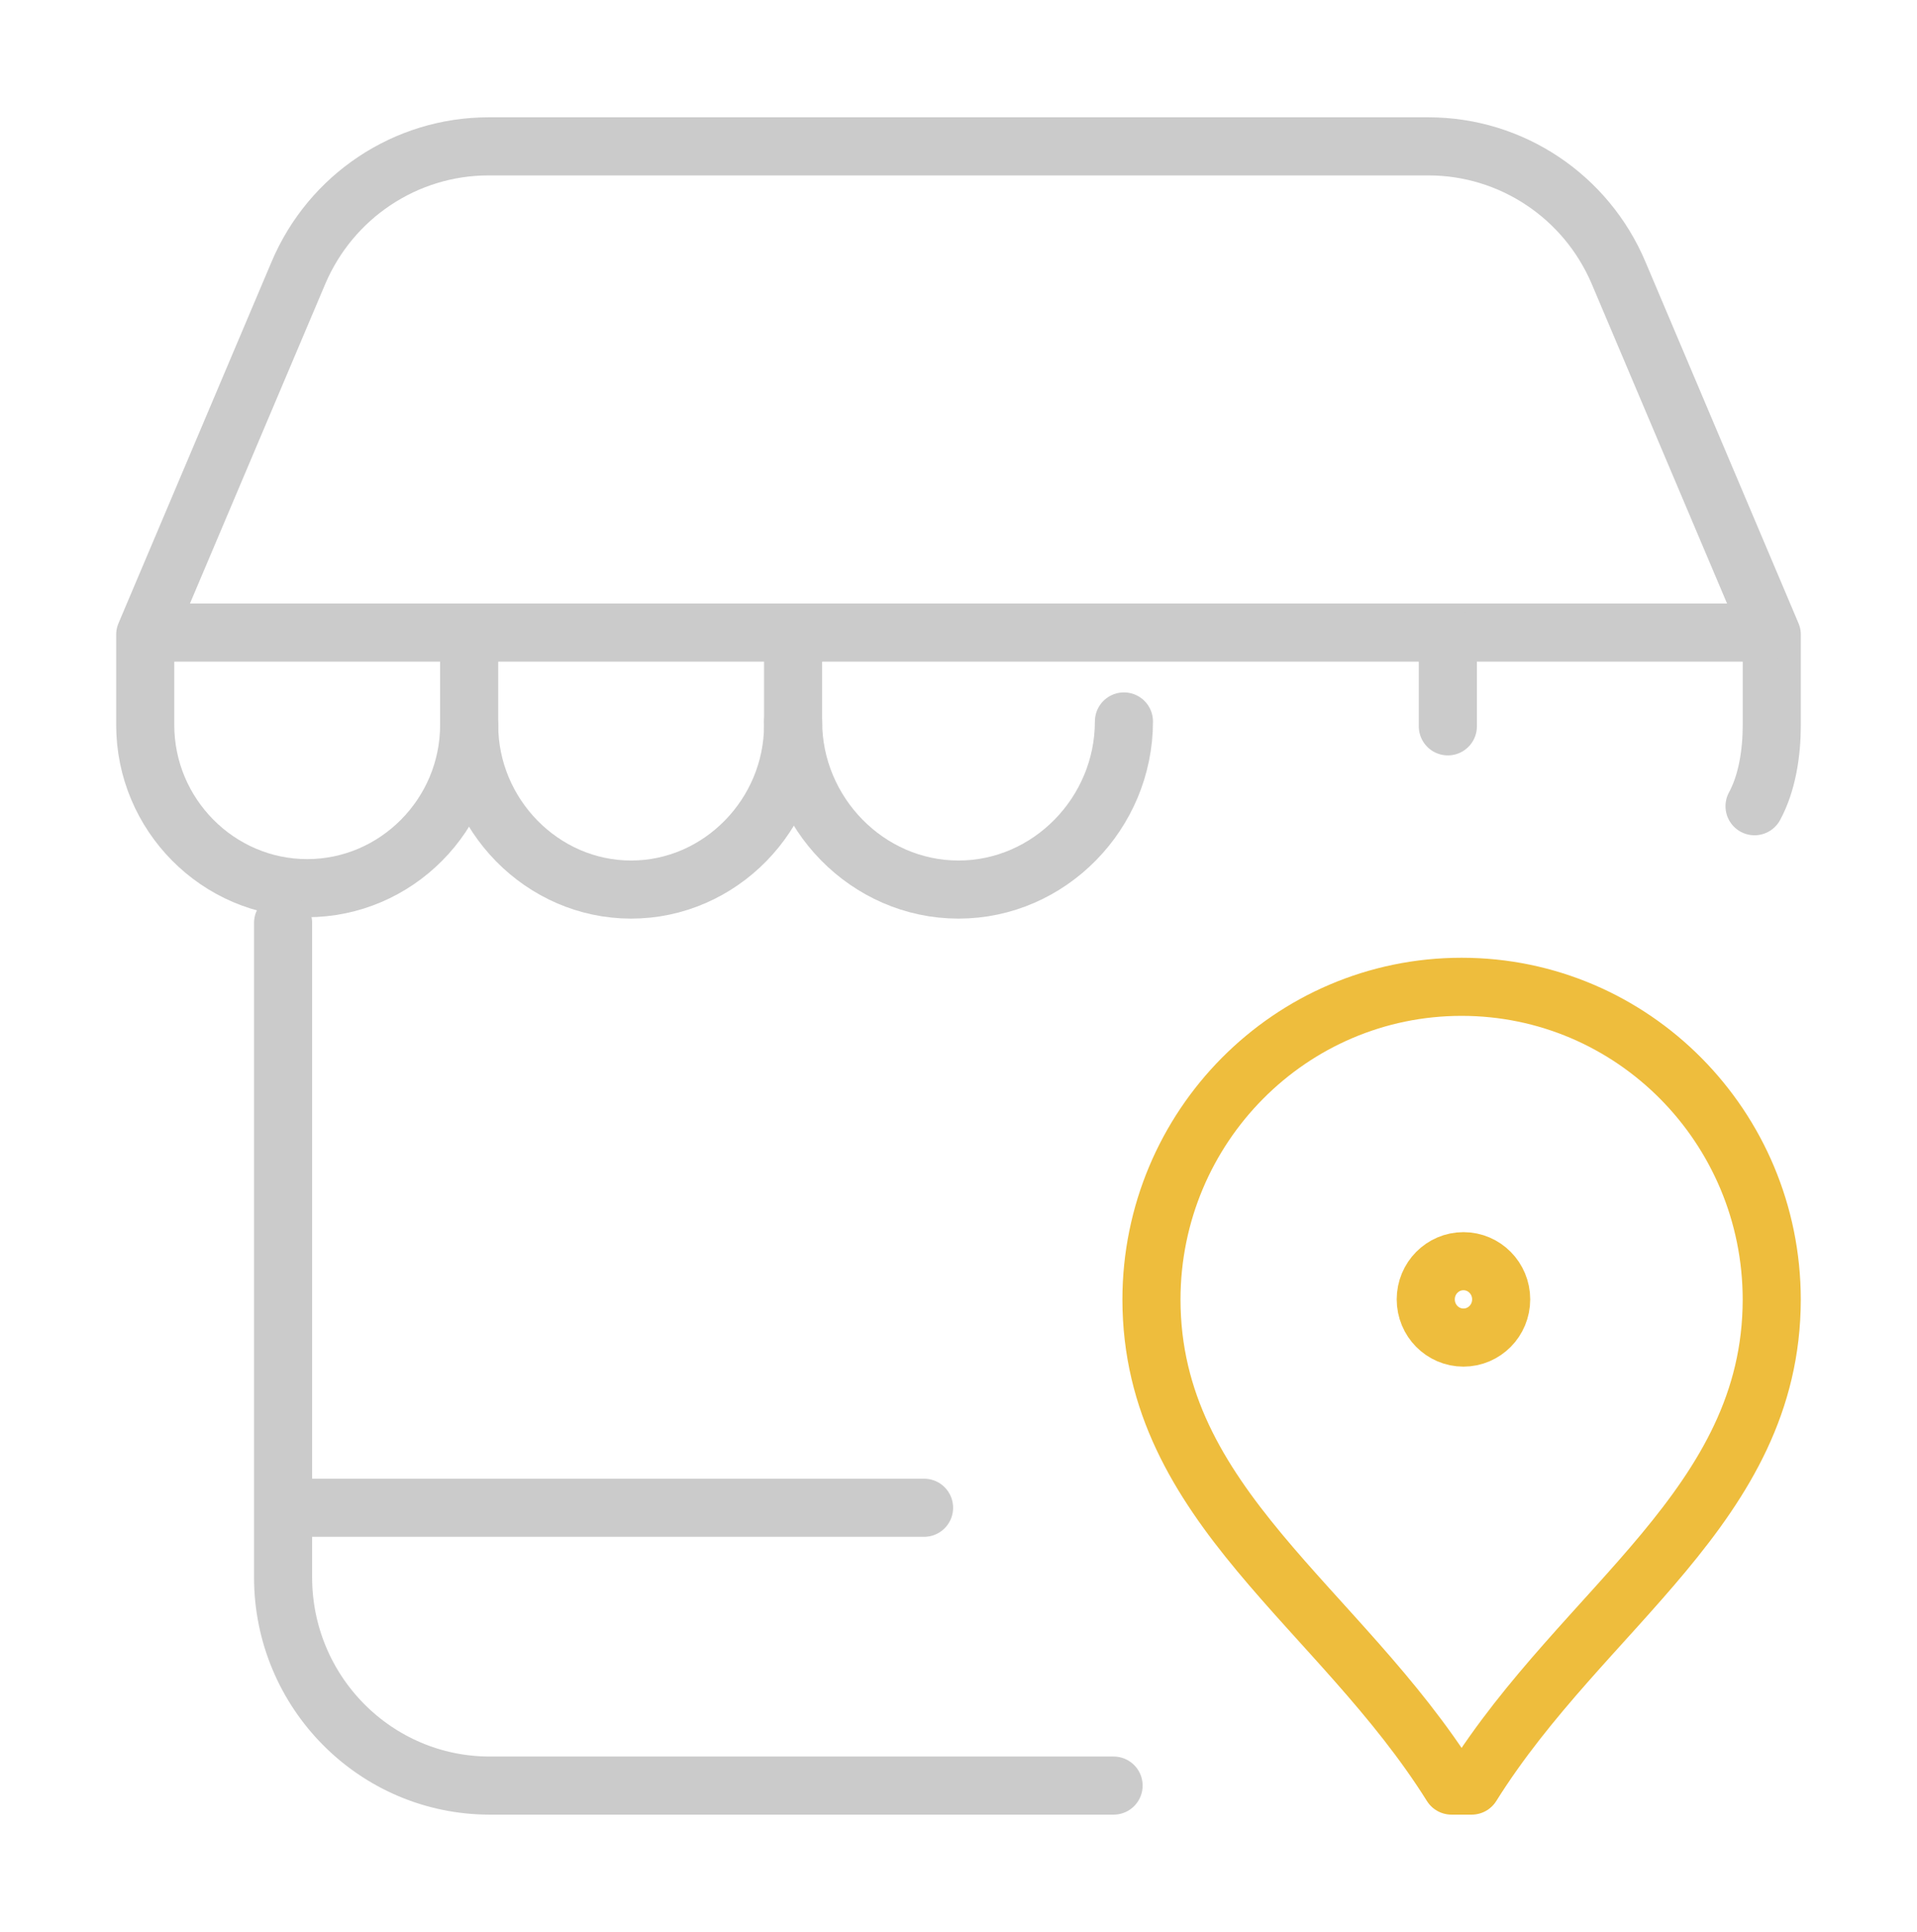
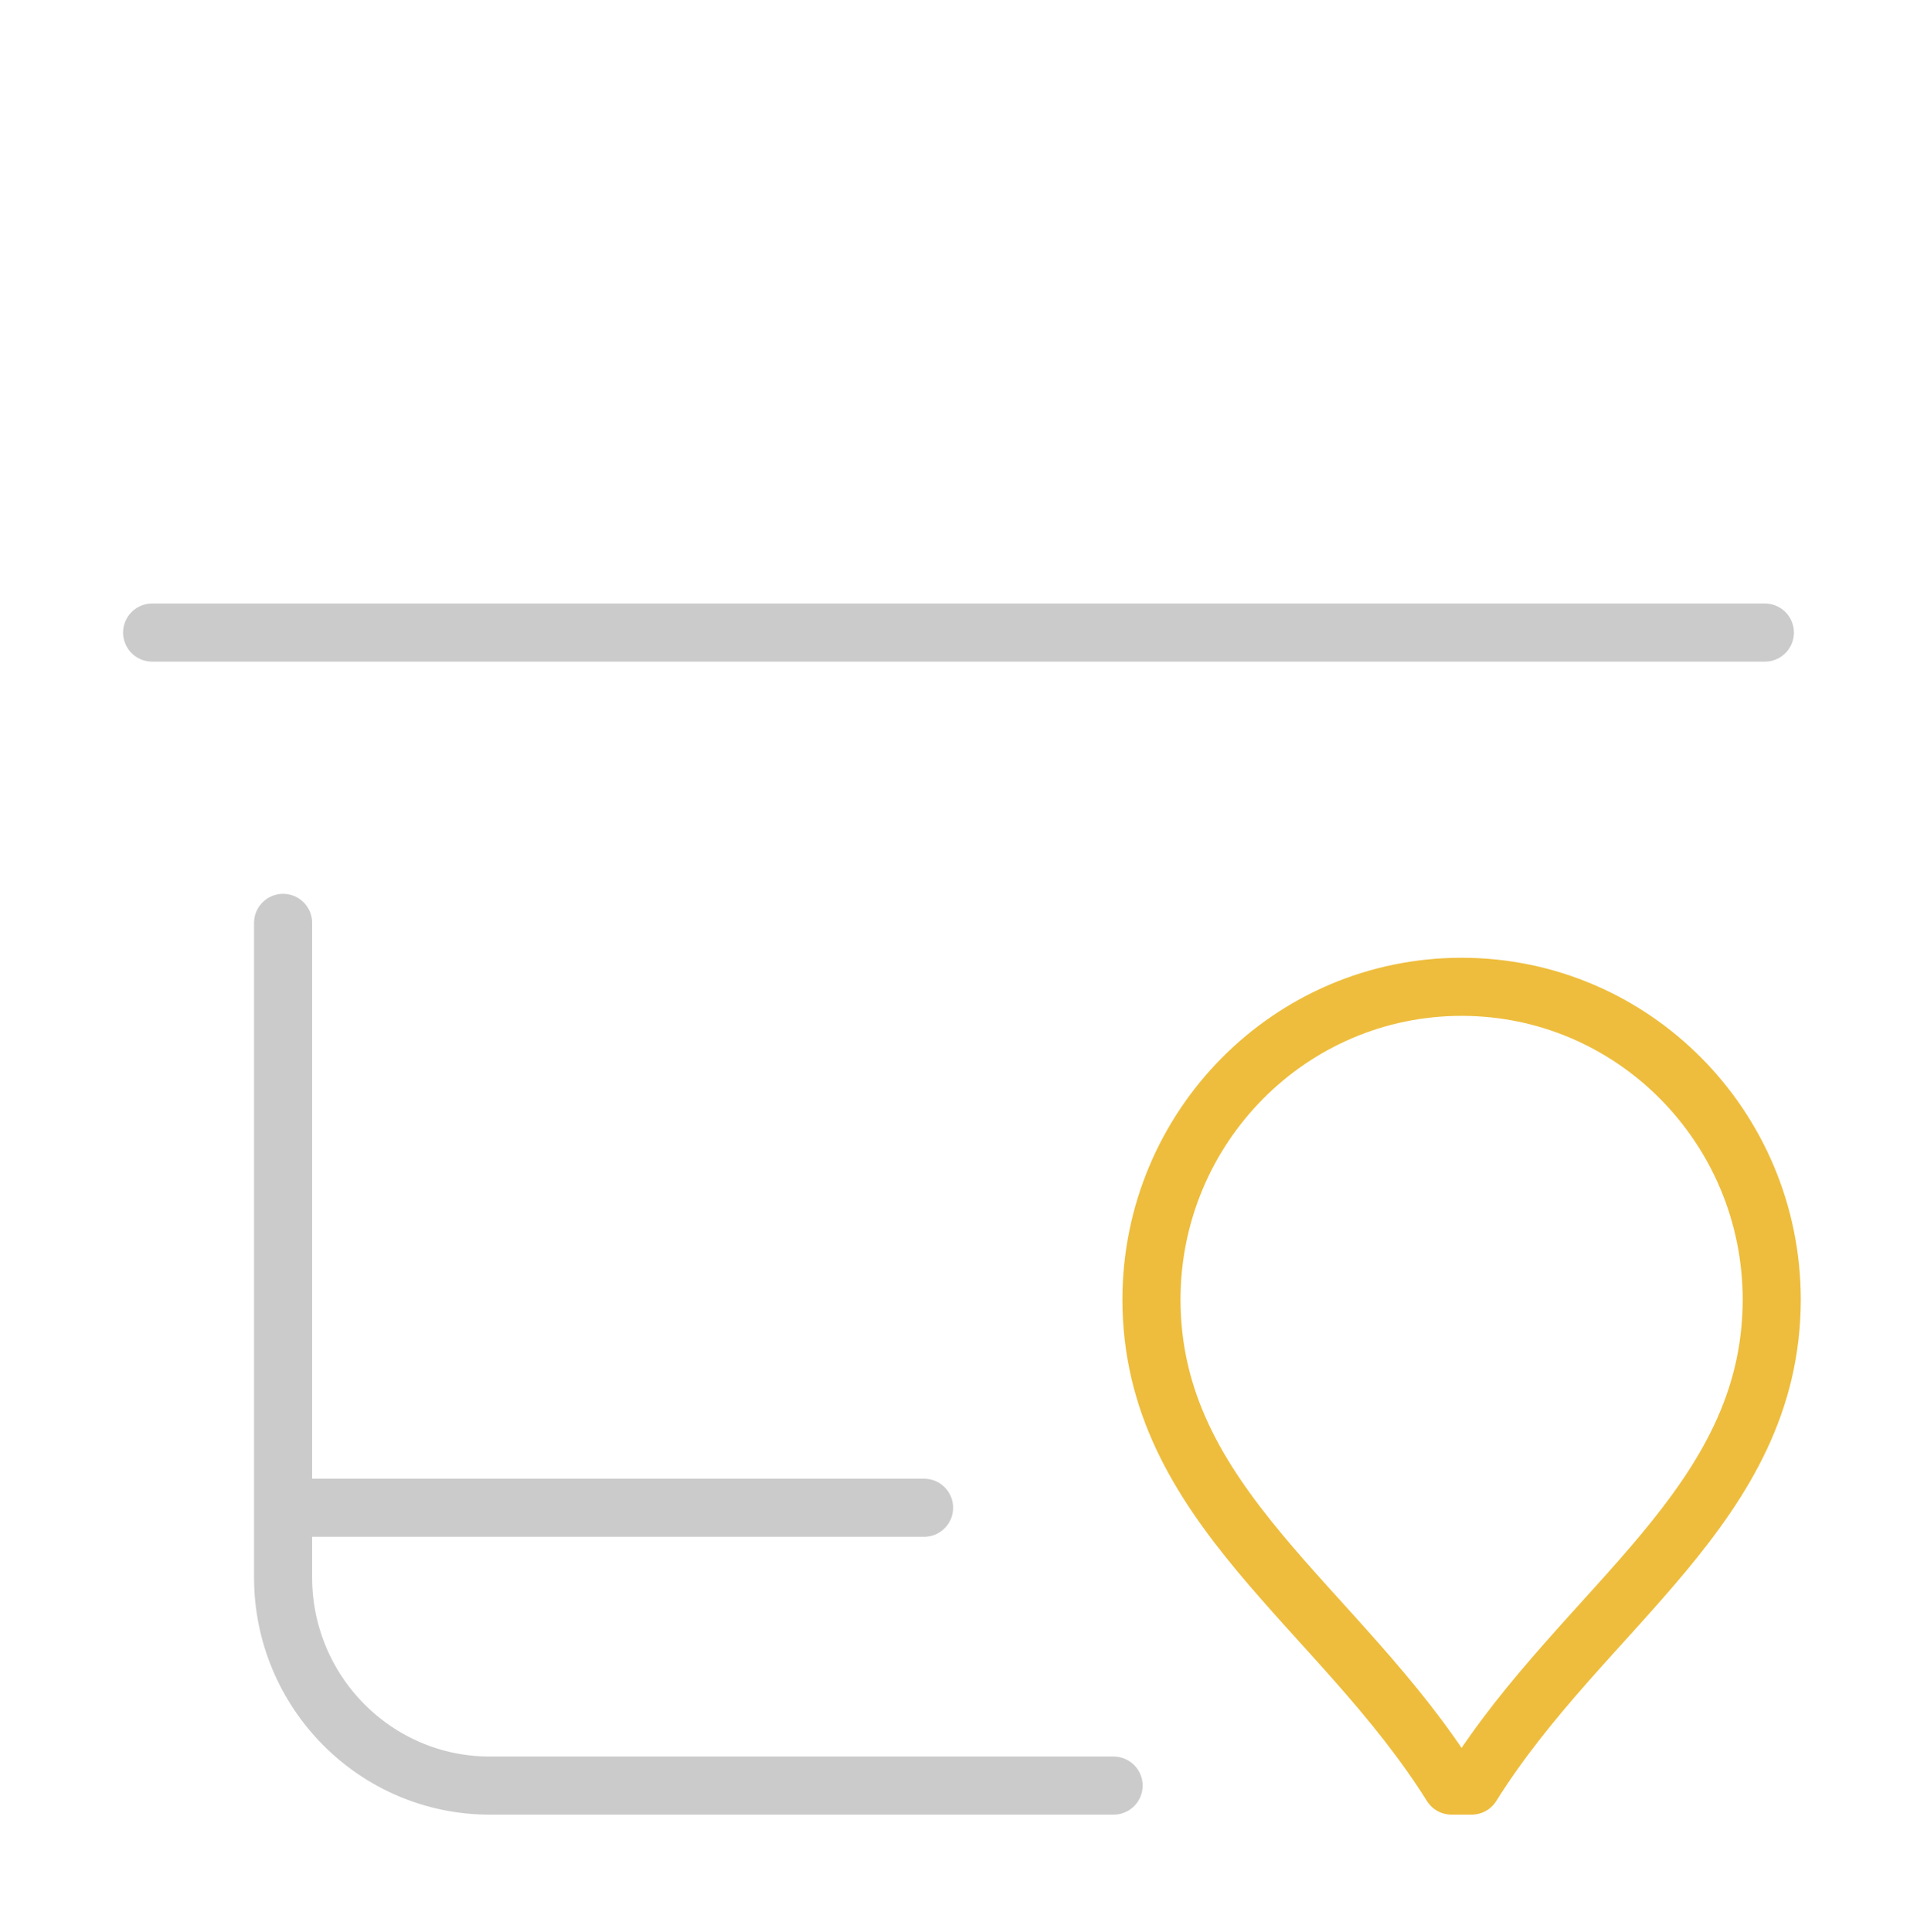
<svg xmlns="http://www.w3.org/2000/svg" width="132" height="133" viewBox="0 0 132 133" fill="none">
-   <path d="M99.949 122.924C92.215 110.575 79.3 103.637 79.286 89.462C79.3 77.571 88.856 67.934 100.642 67.934C112.428 67.934 121.984 77.571 121.998 89.462C121.984 103.637 109.069 110.575 101.335 122.924H99.949Z" stroke="#EEBD3D" stroke-width="4" stroke-miterlimit="10" stroke-linecap="round" stroke-linejoin="round" />
-   <path d="M98.174 89.452C98.174 90.905 99.336 92.082 100.77 92.082C102.205 92.082 103.367 90.905 103.367 89.452C103.367 88 102.205 86.823 100.77 86.823C99.336 86.823 98.174 88 98.174 89.452Z" stroke="#EEBD3D" stroke-width="4" stroke-miterlimit="10" stroke-linecap="round" stroke-linejoin="round" />
+   <path d="M99.949 122.924C92.215 110.575 79.3 103.637 79.286 89.462C79.3 77.571 88.856 67.934 100.642 67.934C112.428 67.934 121.984 77.571 121.998 89.462C121.984 103.637 109.069 110.575 101.335 122.924H99.949" stroke="#EEBD3D" stroke-width="4" stroke-miterlimit="10" stroke-linecap="round" stroke-linejoin="round" />
  <path d="M63.629 103.797H19.73" stroke="#CBCBCB" stroke-width="4" stroke-miterlimit="10" stroke-linecap="round" />
-   <path d="M77.391 49.667C77.391 55.979 72.265 61.24 66.001 61.24C59.736 61.24 54.611 55.979 54.611 49.667" stroke="#CBCBCB" stroke-width="4" stroke-miterlimit="10" stroke-linecap="round" stroke-linejoin="round" />
-   <path d="M32.305 49.906C32.305 56.086 37.324 61.24 43.458 61.24C49.592 61.24 54.61 56.086 54.61 49.906V44.982" stroke="#CBCBCB" stroke-width="4" stroke-miterlimit="10" stroke-linecap="round" stroke-linejoin="round" />
-   <path d="M120.813 55.502C121.679 53.907 122 51.842 122 49.906V43.69L111.454 18.79C109.215 13.505 104.062 10.076 98.359 10.076H33.641C27.938 10.076 22.785 13.505 20.546 18.79L10 43.69V49.906C10 56.086 15.019 61.143 21.152 61.143C27.286 61.143 32.305 56.086 32.305 49.906V44.504" stroke="#CBCBCB" stroke-width="4" stroke-miterlimit="10" stroke-linecap="round" stroke-linejoin="round" />
  <path d="M10.475 43.548H121.525" stroke="#CBCBCB" stroke-width="4" stroke-miterlimit="10" stroke-linecap="round" stroke-linejoin="round" />
-   <path d="M99.695 43.787V50.003" stroke="#CBCBCB" stroke-width="4" stroke-miterlimit="10" stroke-linecap="round" stroke-linejoin="round" />
  <path d="M19.492 63.534V108.579C19.492 116.502 25.866 122.924 33.73 122.924H76.679" stroke="#CBCBCB" stroke-width="4" stroke-miterlimit="10" stroke-linecap="round" stroke-linejoin="round" />
</svg>